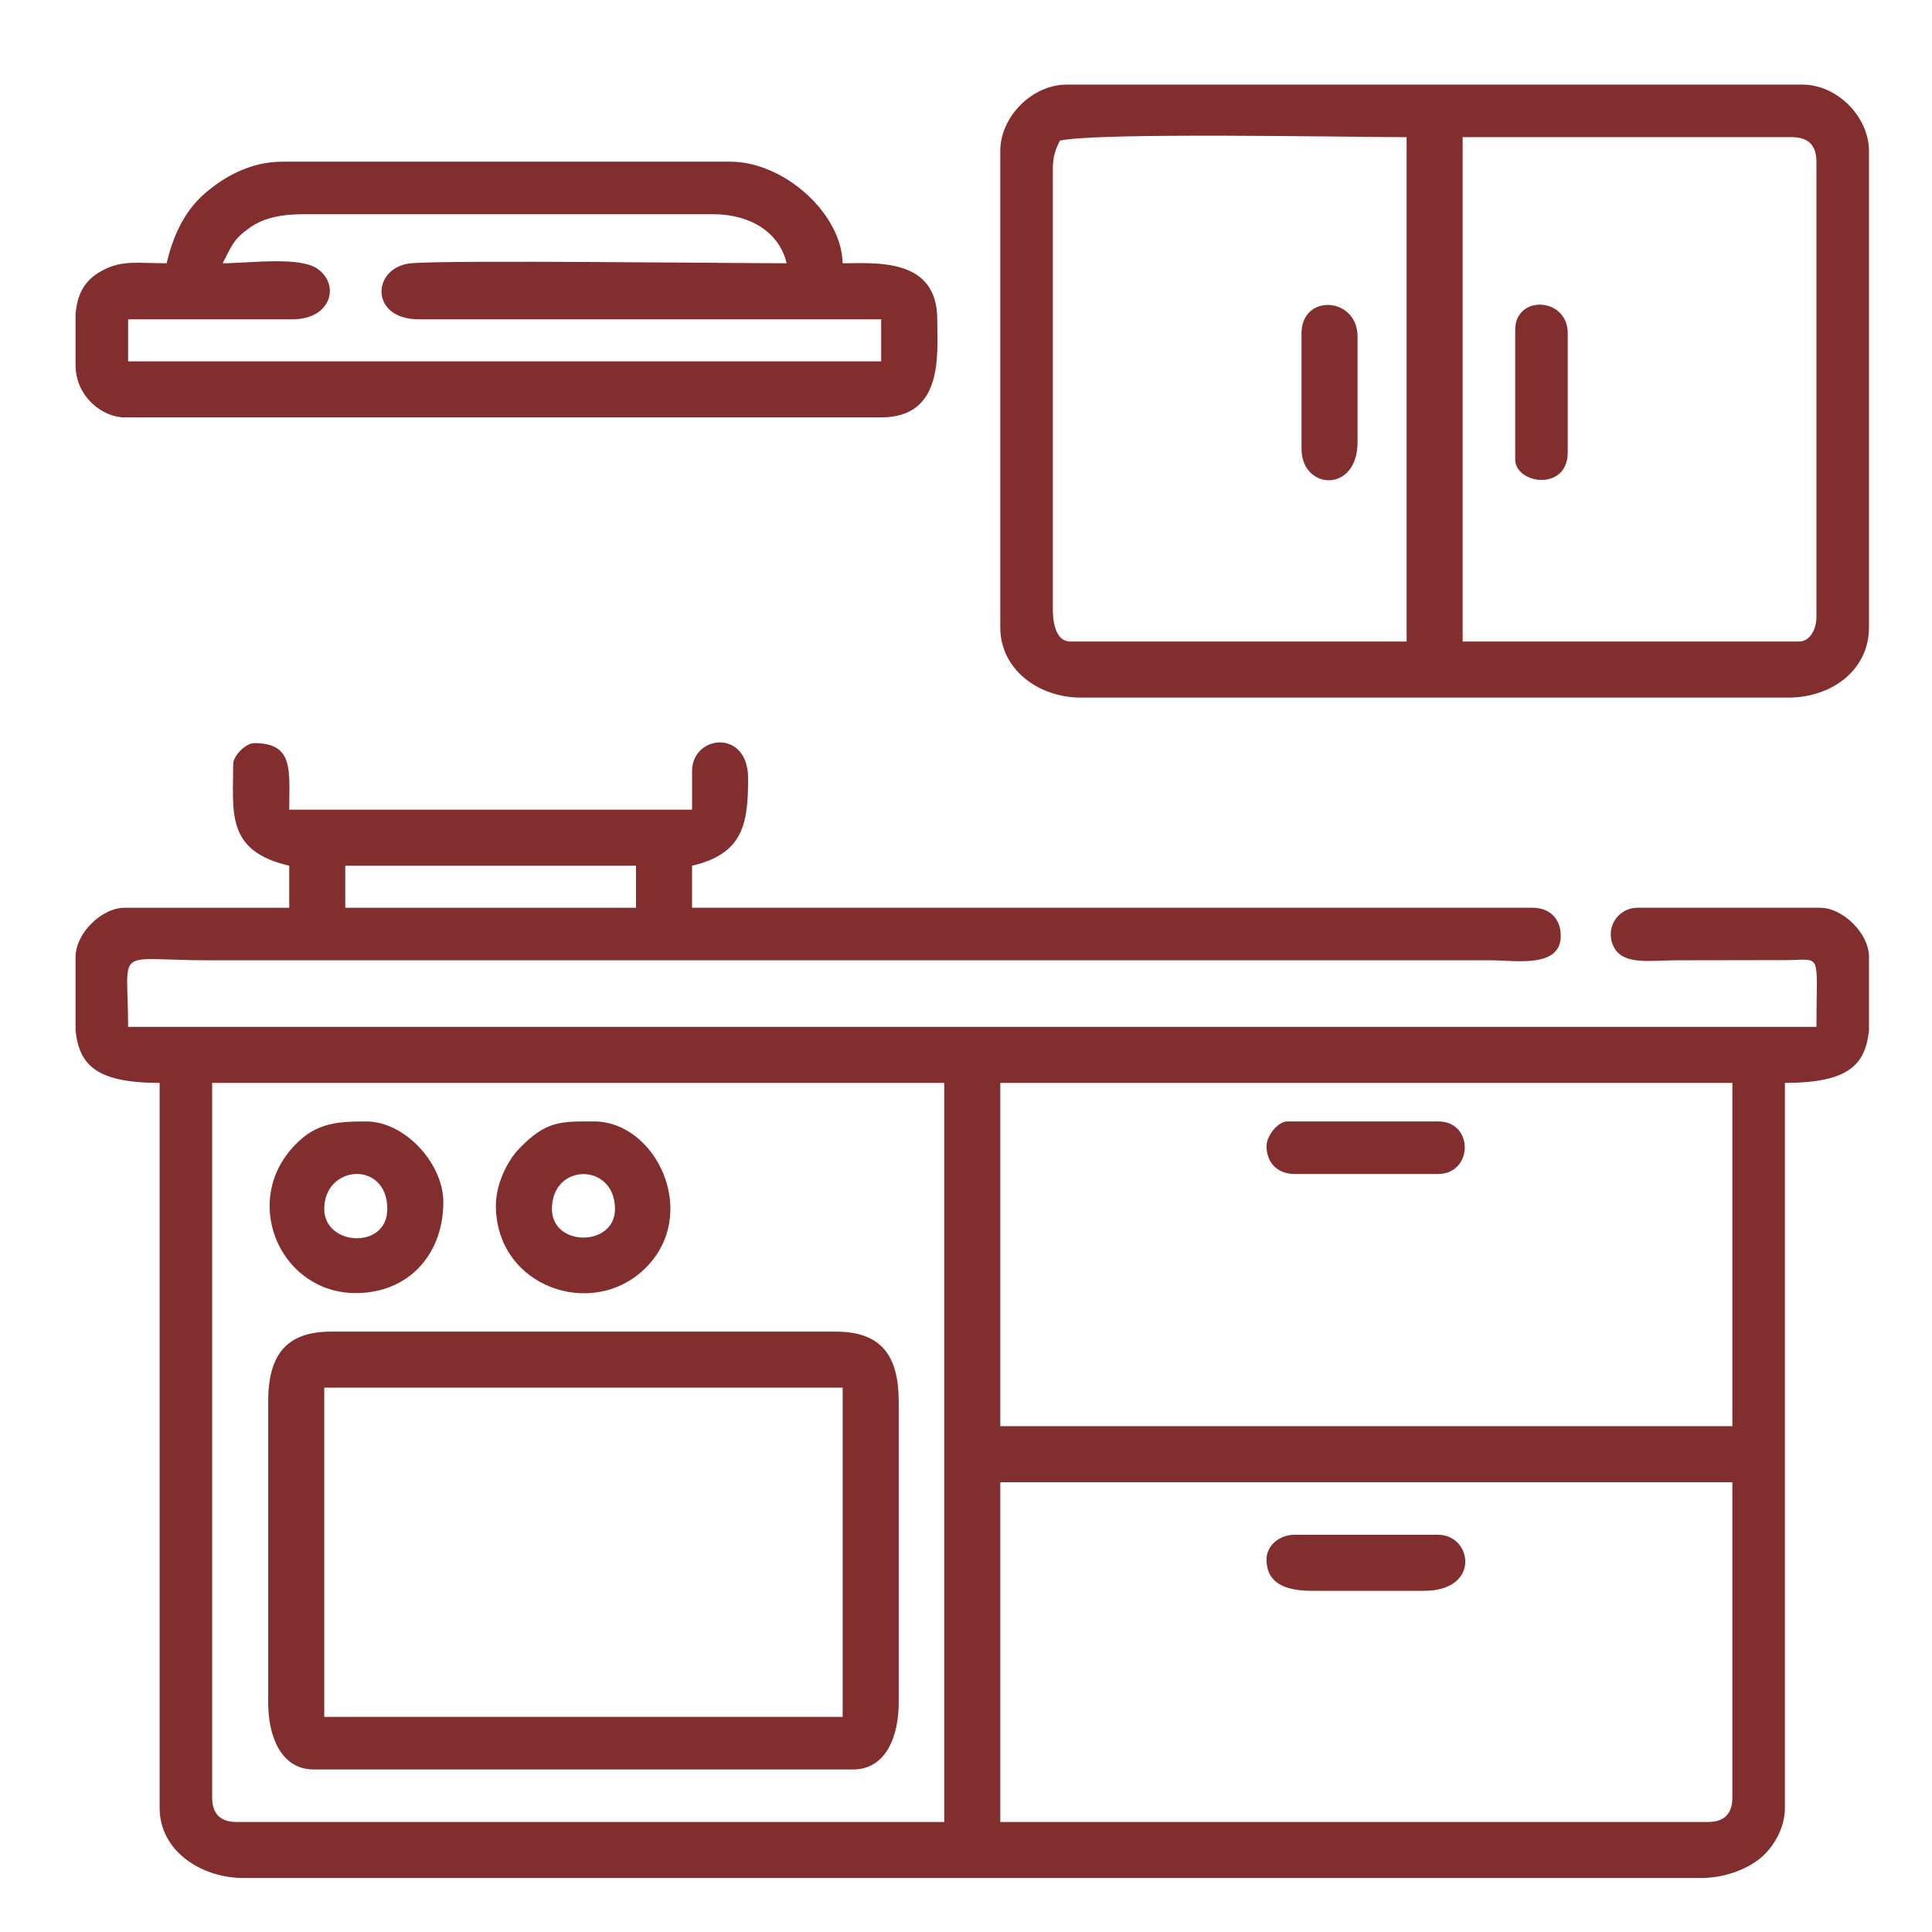
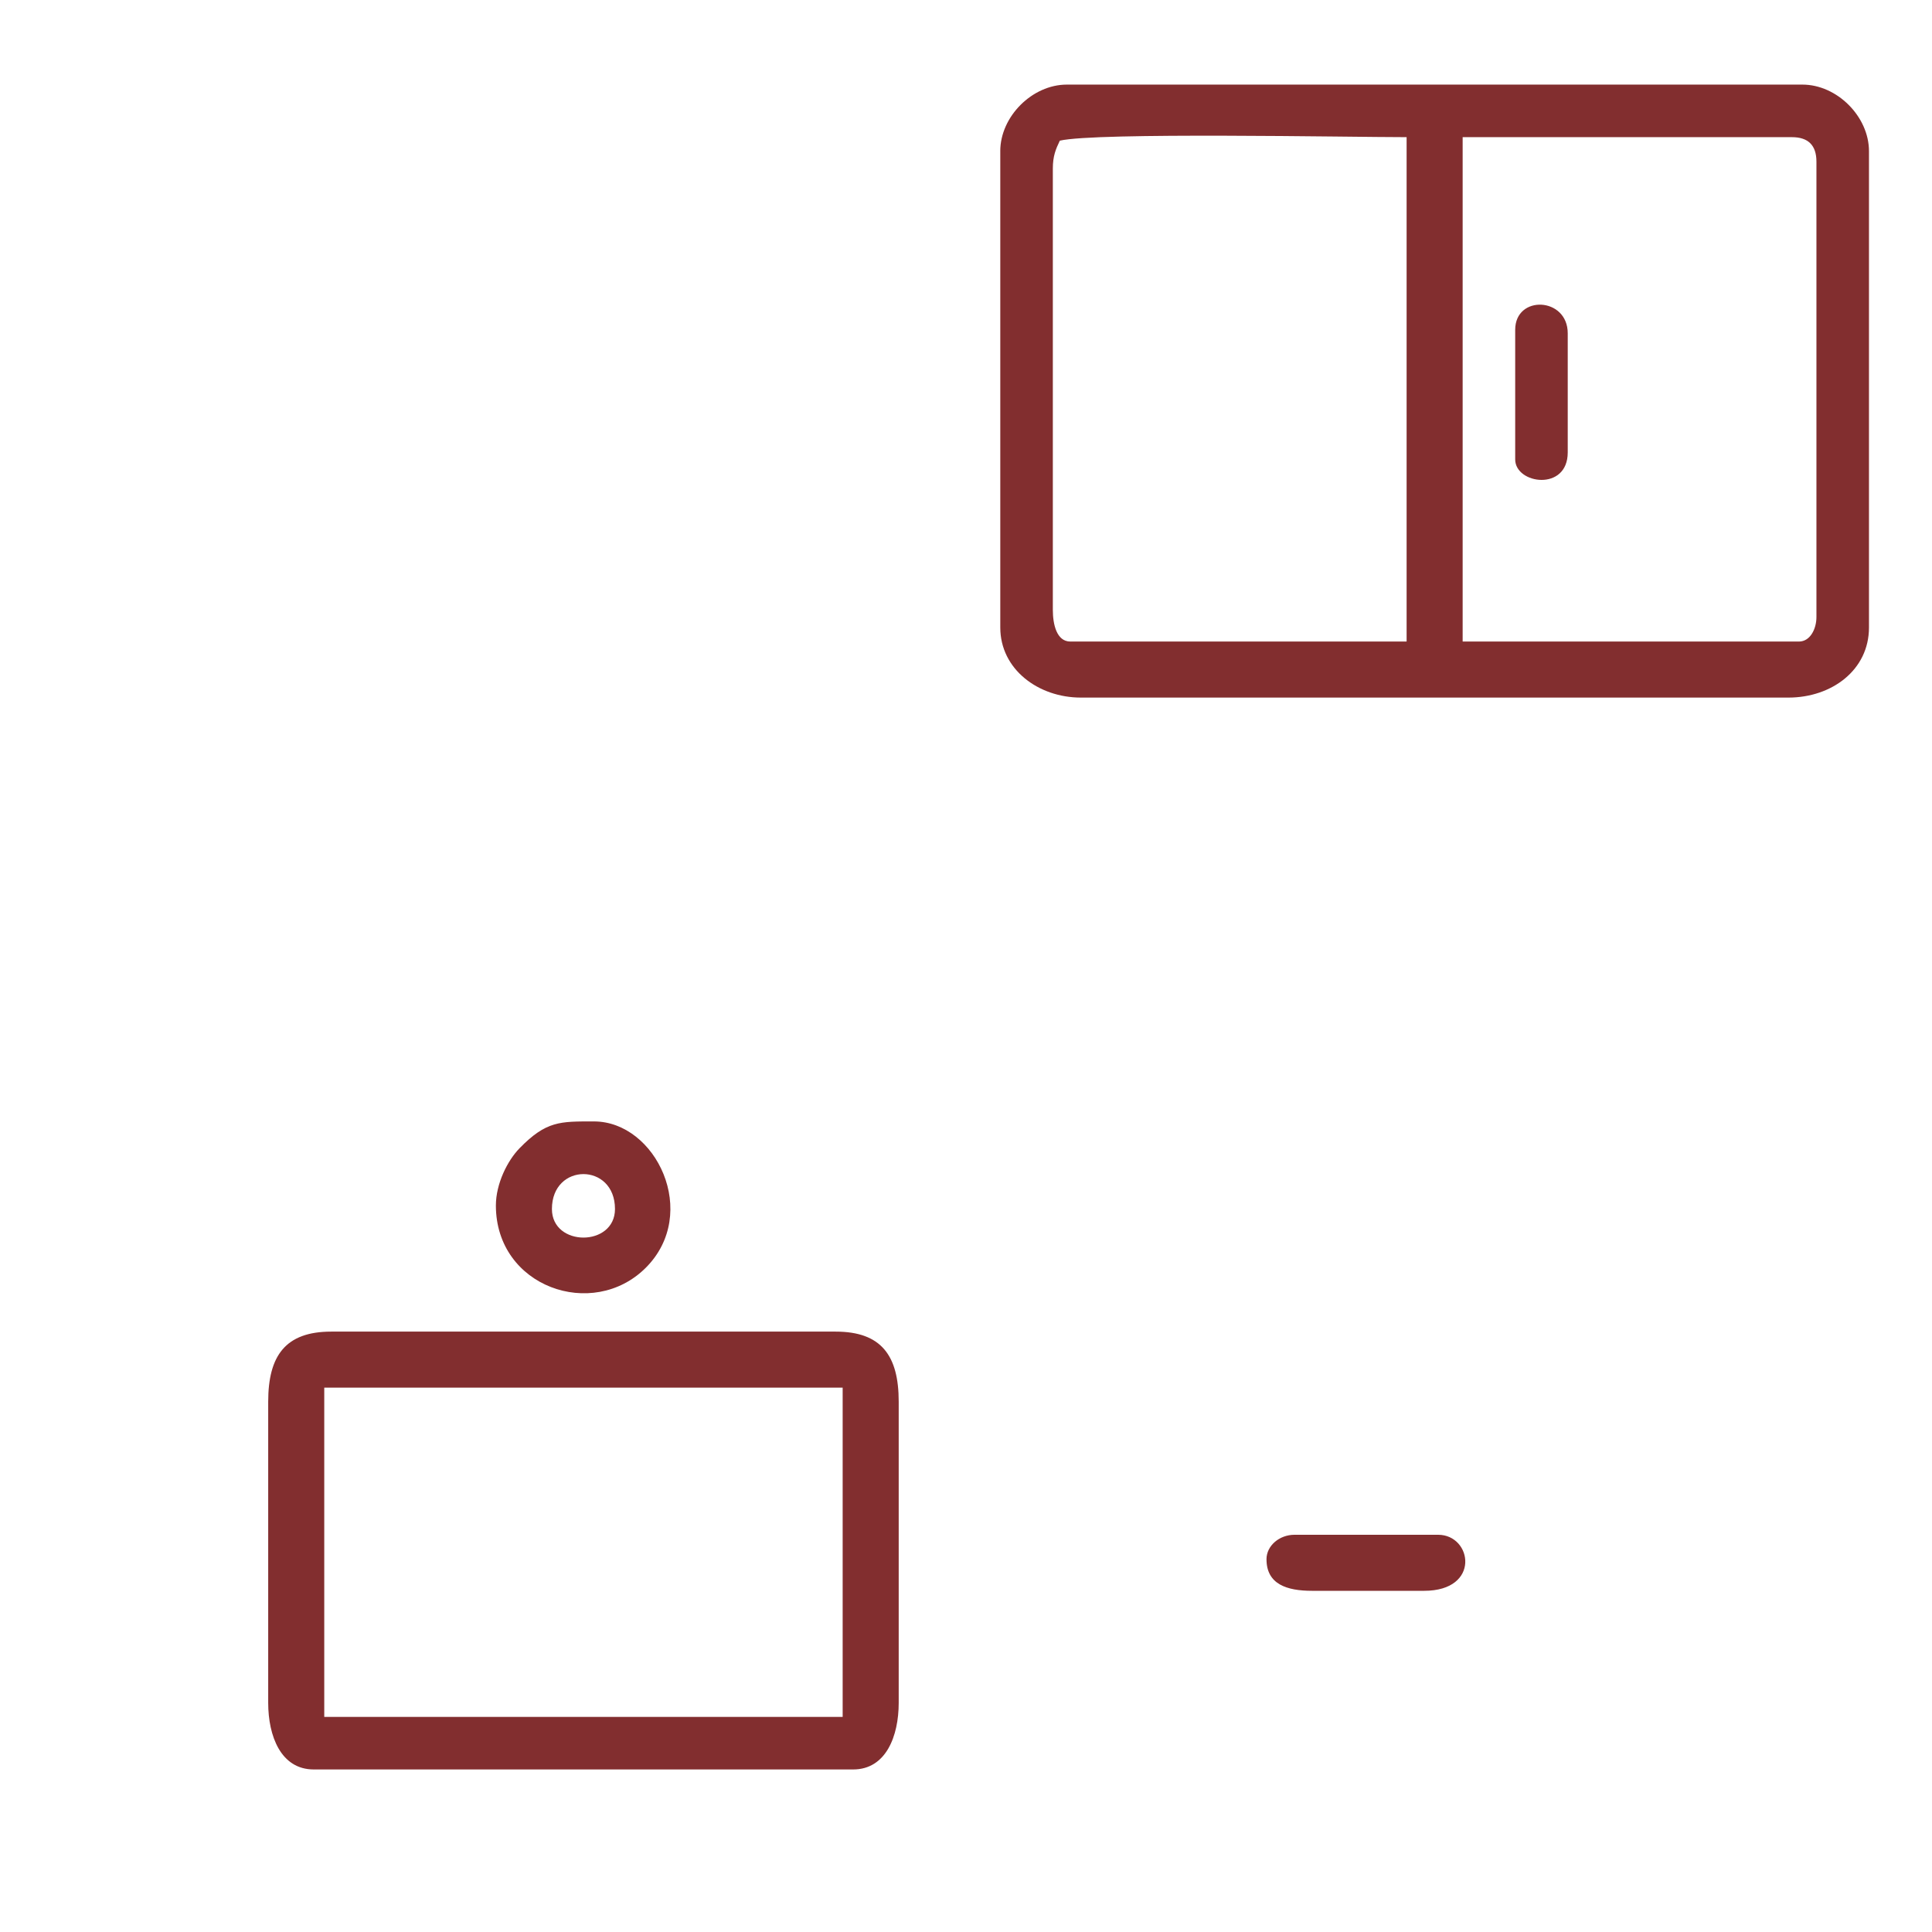
<svg xmlns="http://www.w3.org/2000/svg" xml:space="preserve" width="1.181in" height="1.181in" version="1.1" style="shape-rendering:geometricPrecision; text-rendering:geometricPrecision; image-rendering:optimizeQuality; fill-rule:evenodd; clip-rule:evenodd" viewBox="0 0 1181.1 1181.1">
  <defs>
    <style type="text/css">
   
    .fil0 {fill:#822E2F}
   
  </style>
  </defs>
  <g id="Layer_x0020_1">
    <g id="_2155561725328">
-       <path class="fil0" d="M1044.07 1113.85l-432.56 0 0 -207.71 447.55 0 0 192.72c0,10 -5,14.99 -14.99,14.99zm98.5 -528.92l0 45.14c-2.26,20.86 -12.46,31.94 -51.39,31.94l0 443.26c0,13.1 -7.9,25.29 -15.78,31.34 -8.52,6.54 -21.45,11.49 -35.61,11.49l-890.81 0c-26.1,0 -51.39,-16.61 -51.39,-42.83l0 -443.26c-38.93,0 -49.13,-11.08 -51.39,-31.94l0 -45.14c0,-14.17 15.82,-29.98 29.98,-29.98l100.64 0 0 -25.7c-38.86,-9.05 -34.26,-32.38 -34.26,-62.1 0,-5.16 7.69,-12.85 12.85,-12.85 24.39,0 21.41,16.61 21.41,40.69l246.26 0 0 -23.56c0,-22.22 34.26,-26.05 34.26,4.28 0,27.62 -2.76,46.19 -34.26,53.53l0 25.7 513.93 0c10.36,0 17.13,6.77 17.13,17.13 0,20.04 -27.54,14.99 -42.82,14.99l-783.75 0c-58.79,0 -49.25,-9.71 -49.25,40.69l1032.14 0c0,-45.43 3.64,-41.14 -17,-40.81l-68.65 0.12c-15.41,0.01 -31.71,3.04 -37.79,-7.36 -6.41,-10.98 1.11,-24.76 14.23,-24.76l111.35 0c14.16,0 29.98,15.81 29.98,29.98zm-1012.87 513.93l0 -436.84 447.55 0 0 451.83 -432.56 0c-10,0 -14.99,-5 -14.99,-14.99zm481.81 -436.84l447.55 0 0 209.86 -447.55 0 0 -209.86zm-400.44 -132.76l177.74 0 0 25.7 -177.74 0 0 -25.7z" />
      <path class="fil0" d="M1099.74 392.2l-205.57 0 0 -308.35 201.29 0c10,0 14.99,4.99 14.99,14.99l0 278.38c0,7.21 -3.78,14.98 -10.71,14.98zm-456.11 -19.27l0 -269.81c0,-7.76 1.8,-11.95 4.28,-17.13 22.34,-5.2 176.67,-2.14 212,-2.14l0 308.35 -205.57 0c-8.4,0 -10.7,-10.59 -10.7,-19.27zm-32.12 -280.52l0 291.22c0,25.55 23.28,42.83 49.25,42.83l432.56 0c26.48,0 49.25,-16.85 49.25,-42.83l0 -291.22c0,-21.16 -19.53,-40.69 -40.69,-40.69l-449.69 0c-21.16,0 -40.69,19.53 -40.69,40.69z" />
-       <path class="fil0" d="M185.38 130.96l250.54 0c23.04,0 40.61,11.27 44.96,29.98 -33.53,0 -204.85,-2.01 -229.17,-0.04 -24.45,1.99 -26.22,34.3 4.32,34.3l282.66 0 0 25.7 -460.39 0 0 -25.7 100.64 0c23.02,0 29.15,-20.39 15.61,-30.56 -10.87,-8.17 -41.71,-3.7 -58.43,-3.7 5.77,-10.9 6.25,-14.4 16.7,-21.84 8.21,-5.84 19.05,-8.14 32.55,-8.14zm-139.19 92.08l0 -31.12c1.07,-11.58 4.93,-20.67 16.96,-26.87 11.85,-6.11 21.35,-4.11 38.72,-4.11 3.81,-16.38 10.69,-31.8 23.53,-42.85 10.82,-9.32 27,-19.24 47.14,-19.24l274.09 0c32.31,0 67.84,31.33 68.52,62.1 20.04,0 57.82,-3.67 57.82,34.26 0,20.81 4.3,59.96 -34.26,59.96l-462.54 0c-13.13,0 -29.98,-12.28 -29.98,-32.12z" />
      <path class="fil0" d="M198.23 848.32l316.92 0 0 201.29 -316.92 0 0 -201.29zm-34.27 8.57l0 184.15c0,20.17 7.69,40.69 27.84,40.69l329.77 0c20.15,0 27.84,-20.52 27.84,-40.69l0 -184.15c0,-28.07 -10.53,-42.83 -38.55,-42.83l-308.35 0c-28.01,0 -38.55,14.76 -38.55,42.83z" />
      <path class="fil0" d="M337.41 739.11c0,-28.46 38.55,-28.46 38.55,0 0,23.29 -38.55,23.29 -38.55,0zm-34.26 -2.14c0,49.81 59.22,70.43 91.61,38.08 33.33,-33.28 6.29,-89.48 -31.65,-89.48 -20.63,0 -29.16,-0.42 -45.6,16.5 -7.19,7.4 -14.36,21.47 -14.36,34.9z" />
-       <path class="fil0" d="M198.23 739.11c0,-27.23 38.54,-29.88 38.54,0 0,25 -38.54,22.69 -38.54,0zm19.27 51.39c32.24,0 53.53,-23.64 53.53,-55.67 0,-23.48 -23.47,-49.25 -47.11,-49.25 -19.56,0 -32.64,1.13 -46.54,17.7 -28.91,34.47 -4.67,87.22 40.11,87.22z" />
      <path class="fil0" d="M774.26 953.25c0,15.27 12.44,19.27 27.84,19.27l68.52 0c34.77,0 29.43,-34.26 8.56,-34.26l-87.8 0c-9.17,0 -17.13,6.6 -17.13,14.99z" />
-       <path class="fil0" d="M774.26 700.56c0,10.36 6.77,17.13 17.13,17.13l87.8 0c21.31,0 22.06,-32.12 0,-32.12l-92.07 0c-6.06,0 -12.85,8.93 -12.85,14.99z" />
-       <path class="fil0" d="M795.67 203.77l0 70.66c0,25.11 34.26,27.43 34.26,-4.28l0 -64.24c0,-24.63 -34.26,-26.55 -34.26,-2.14z" />
      <path class="fil0" d="M926.29 201.62l0 79.23c0,15.14 32.12,19.72 32.12,-4.28l0 -72.8c0,-22.26 -32.12,-23.66 -32.12,-2.15z" />
    </g>
  </g>
</svg>